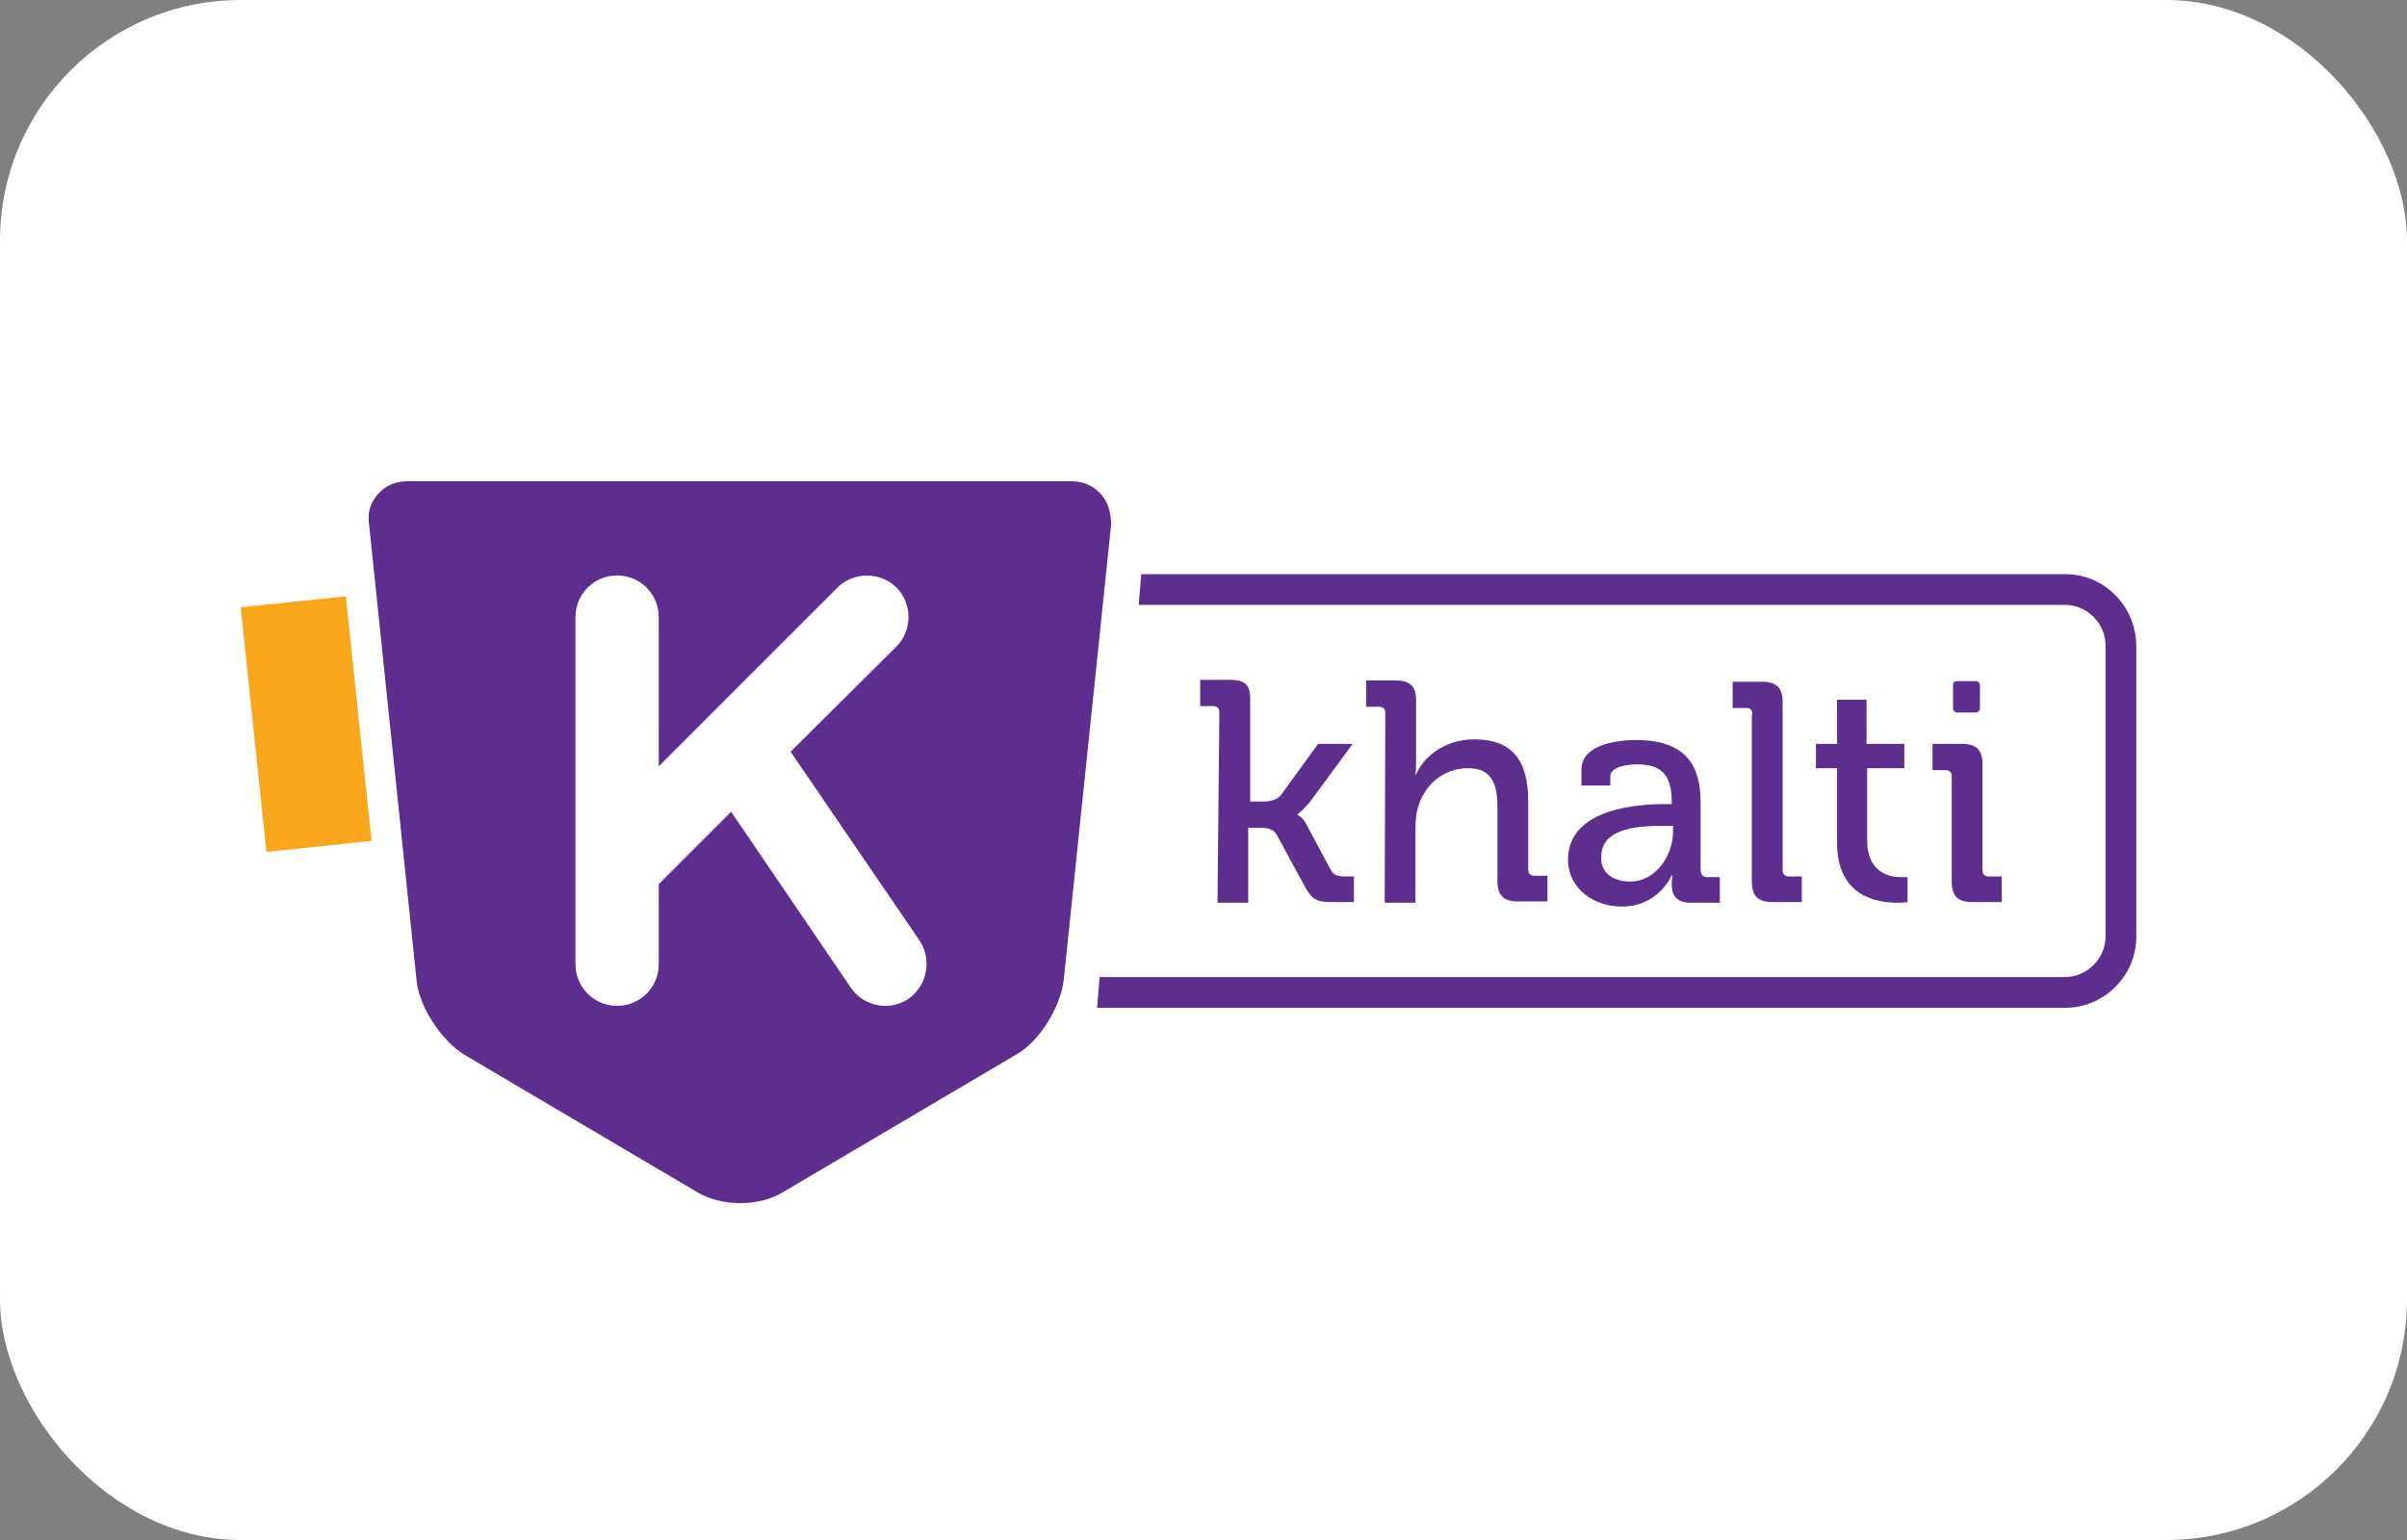
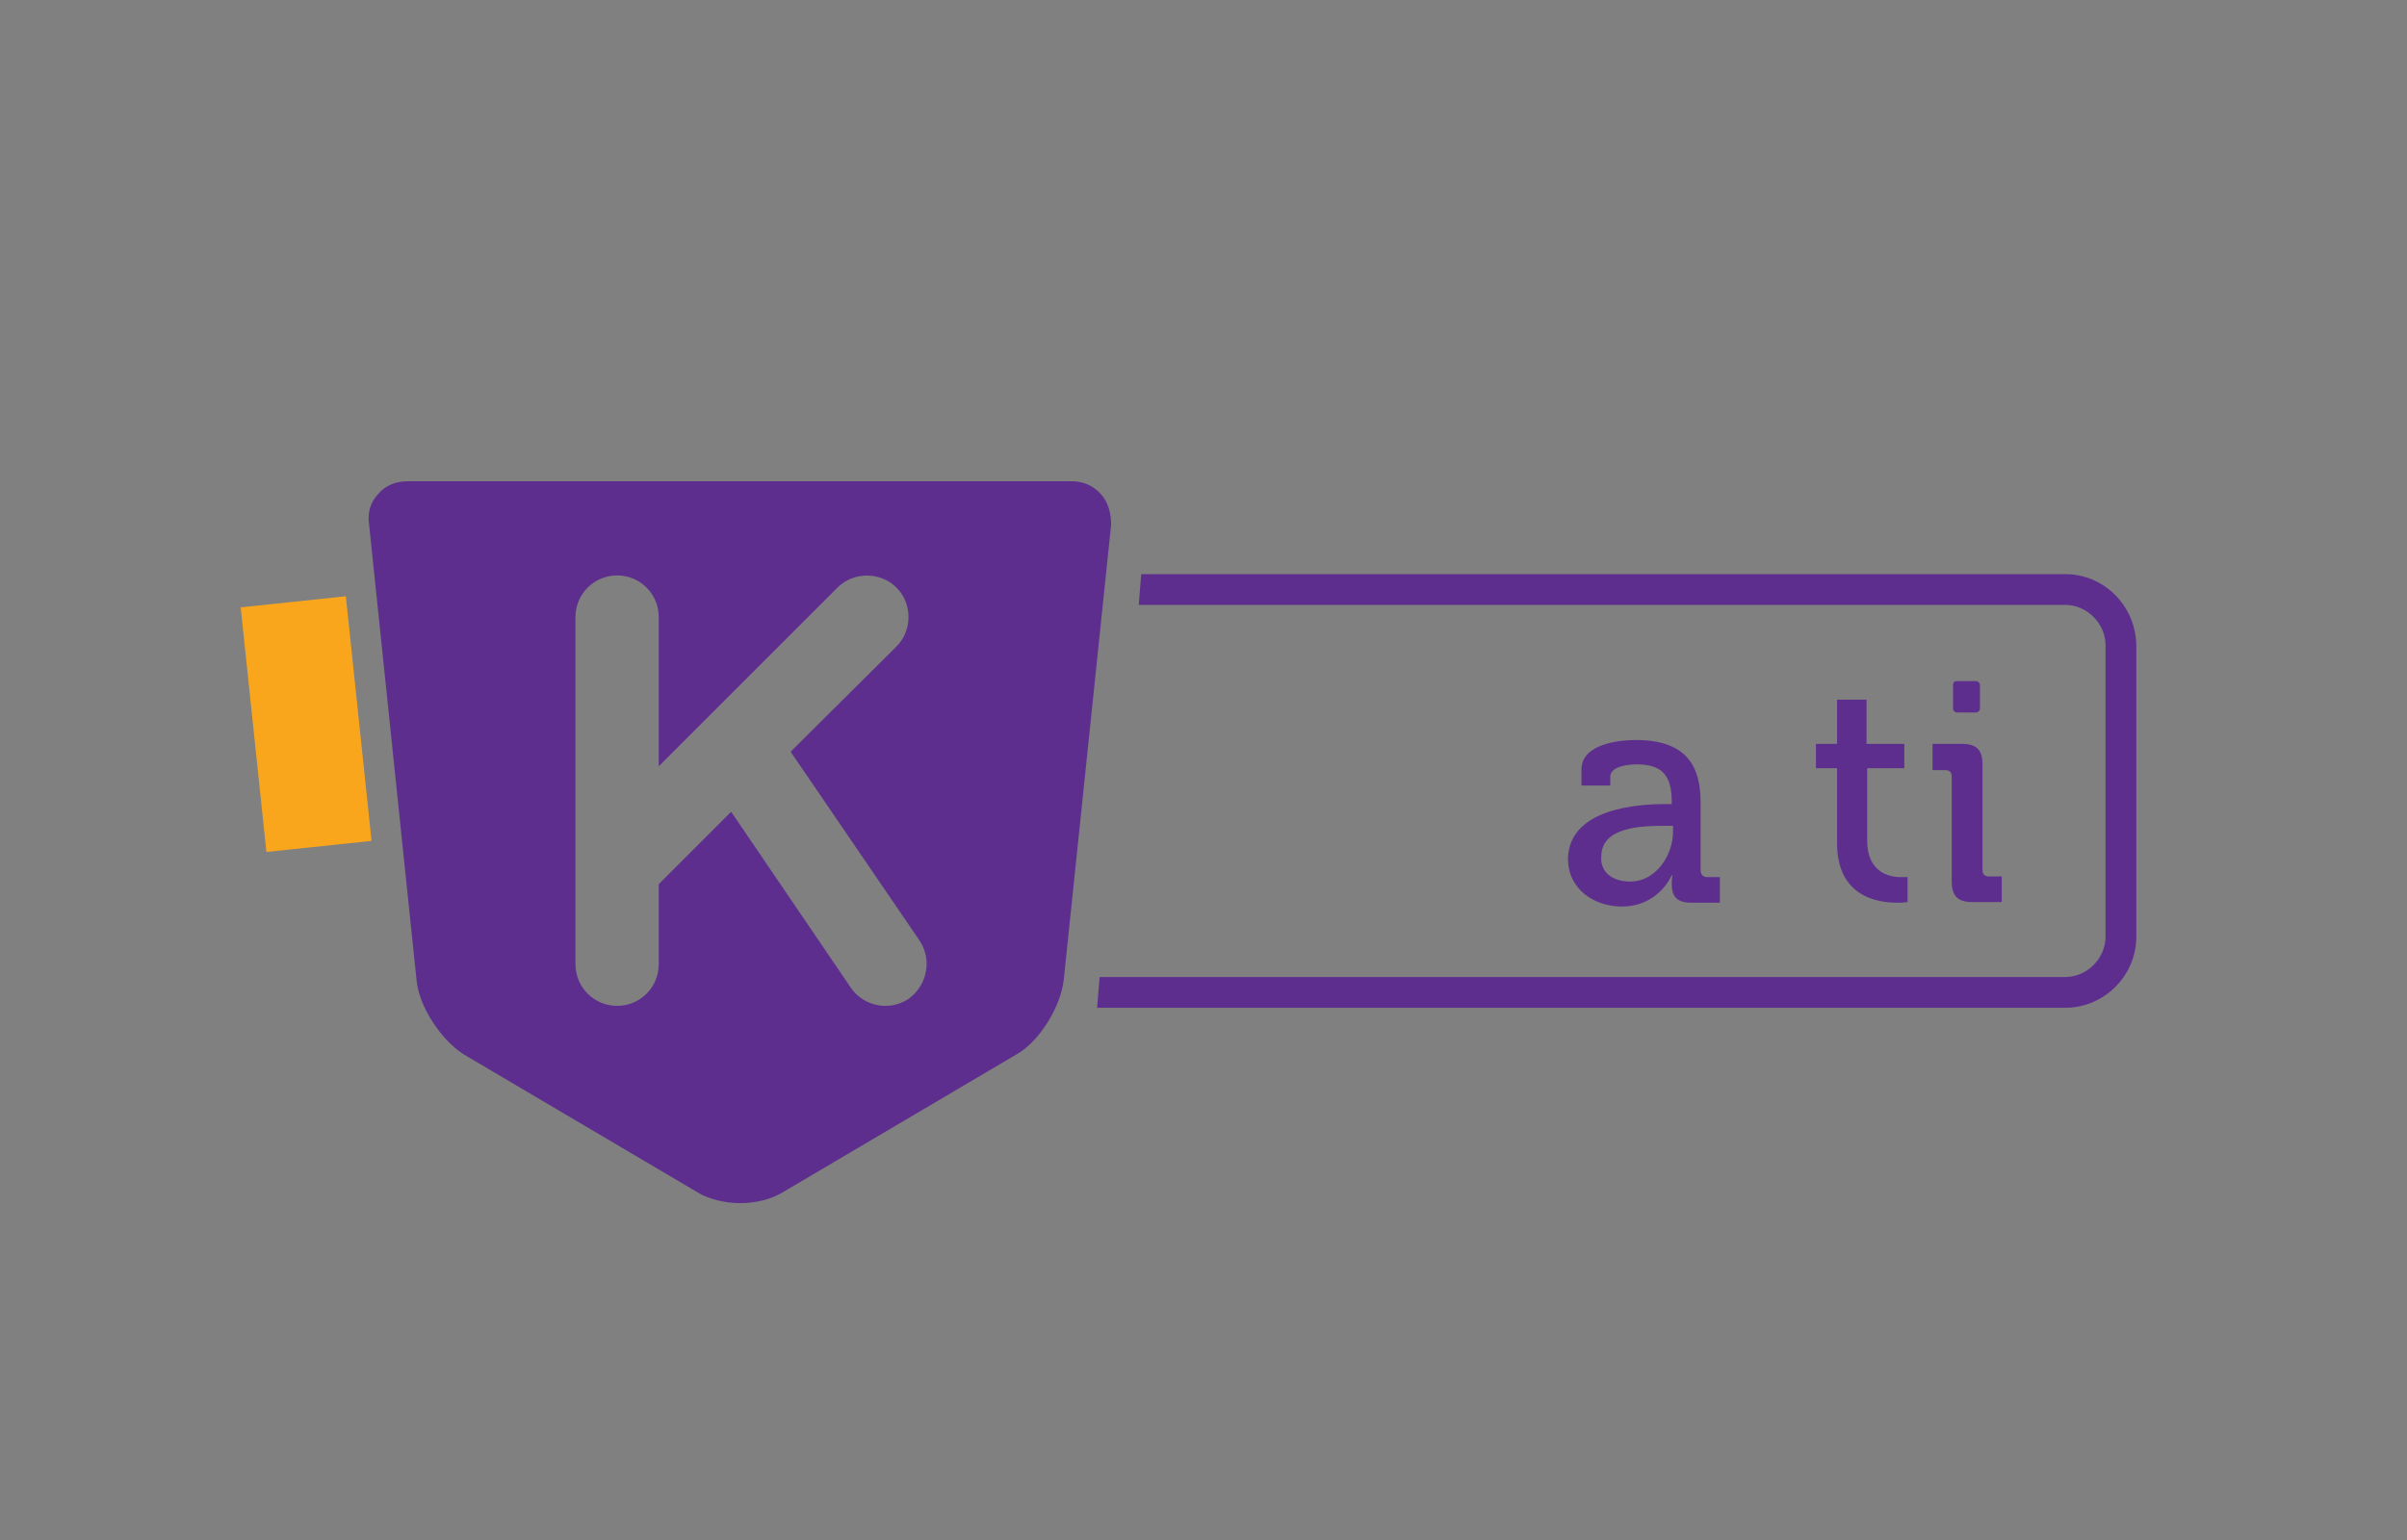
<svg xmlns="http://www.w3.org/2000/svg" width="50" height="32" viewBox="0 0 50 32" fill="none">
  <rect x="0" y="0" width="50" height="32" fill="#808080" stroke="none" />
-   <rect width="50" height="32" rx="5" fill="white" />
  <path d="M22.868 10.266C22.708 10.093 22.508 10 22.256 10H8.467C8.214 10 8.001 10.093 7.854 10.266C7.695 10.439 7.628 10.652 7.668 10.905L8.653 20.368C8.706 20.927 9.172 21.619 9.638 21.912L14.509 24.787C14.736 24.92 15.055 25 15.374 25C15.707 25 16.013 24.92 16.239 24.787L21.111 21.912C21.59 21.646 22.029 20.927 22.096 20.368L23.081 10.905C23.081 10.679 23.027 10.439 22.868 10.266ZM18.875 20.754C18.476 21.02 17.943 20.914 17.677 20.528L15.188 16.868L13.684 18.372V20.035C13.684 20.515 13.298 20.901 12.819 20.901C12.34 20.901 11.954 20.515 11.954 20.035V12.822C11.954 12.342 12.34 11.957 12.819 11.957C13.298 11.957 13.684 12.342 13.684 12.822V15.923L17.397 12.209C17.73 11.877 18.289 11.877 18.622 12.209C18.955 12.542 18.955 13.101 18.622 13.434L16.426 15.617C16.426 15.63 16.439 15.63 16.439 15.643L19.101 19.543C19.367 19.942 19.261 20.475 18.875 20.754Z" fill="#5D2E8E" />
  <path fill-rule="evenodd" clip-rule="evenodd" d="M44.377 13.434V19.463C44.377 20.275 43.711 20.941 42.9 20.941H22.789L22.842 20.302H42.9C43.352 20.302 43.738 19.916 43.738 19.463V13.407C43.738 12.955 43.352 12.569 42.9 12.569H23.654L23.707 11.93H42.9C43.711 11.93 44.377 12.595 44.377 13.434Z" fill="#5D2E8E" />
-   <path fill-rule="evenodd" clip-rule="evenodd" d="M25.33 14.805C25.33 14.712 25.277 14.672 25.197 14.672H24.931V14.126H25.543C25.836 14.126 25.969 14.206 25.969 14.512V16.655H26.262C26.382 16.655 26.528 16.615 26.608 16.522L27.38 15.457H28.099L27.207 16.668C27.047 16.855 26.954 16.921 26.954 16.921V16.934C26.954 16.934 27.074 16.974 27.167 17.187L27.646 18.079C27.7 18.172 27.766 18.212 27.939 18.212H28.125V18.744H27.66C27.354 18.744 27.26 18.691 27.114 18.438L26.515 17.334C26.435 17.214 26.302 17.201 26.182 17.201H25.929V18.758H25.291L25.33 14.805Z" fill="#5D2E8E" />
-   <path fill-rule="evenodd" clip-rule="evenodd" d="M28.777 14.818C28.777 14.725 28.724 14.685 28.644 14.685H28.378V14.139H28.99C29.283 14.139 29.416 14.259 29.416 14.538V15.829C29.416 15.989 29.403 16.095 29.403 16.095H29.416C29.549 15.763 29.975 15.363 30.627 15.363C31.399 15.363 31.745 15.789 31.745 16.641V18.065C31.745 18.158 31.799 18.198 31.878 18.198H32.145V18.731H31.532C31.239 18.731 31.106 18.611 31.106 18.305V16.788C31.106 16.322 31.013 15.962 30.494 15.962C29.988 15.962 29.589 16.308 29.456 16.774C29.416 16.907 29.403 17.067 29.403 17.213V18.757H28.764L28.777 14.818Z" fill="#5D2E8E" />
  <path d="M33.862 18.318C34.408 18.318 34.754 17.759 34.754 17.28V17.16H34.594C34.115 17.16 33.263 17.174 33.263 17.799C33.237 18.079 33.45 18.318 33.862 18.318ZM34.594 16.708H34.727V16.668C34.727 16.095 34.514 15.883 33.995 15.883C33.836 15.883 33.45 15.922 33.45 16.135V16.322H32.851V15.989C32.851 15.443 33.676 15.377 33.982 15.377C35.047 15.377 35.326 15.936 35.326 16.668V18.079C35.326 18.172 35.38 18.225 35.459 18.225H35.726V18.757H35.127C34.834 18.757 34.727 18.624 34.727 18.371C34.727 18.252 34.741 18.185 34.741 18.185H34.727C34.727 18.185 34.461 18.837 33.689 18.837C33.13 18.837 32.571 18.491 32.571 17.839C32.598 16.788 34.049 16.708 34.594 16.708Z" fill="#5D2E8E" />
-   <path fill-rule="evenodd" clip-rule="evenodd" d="M36.285 14.712H35.992V14.166H36.604C36.897 14.166 37.03 14.286 37.03 14.592V18.079C37.03 18.172 37.083 18.212 37.163 18.212H37.429V18.744H36.817C36.524 18.744 36.391 18.625 36.391 18.319V14.845C36.404 14.845 36.418 14.712 36.285 14.712Z" fill="#5D2E8E" />
  <path fill-rule="evenodd" clip-rule="evenodd" d="M38.148 15.963H37.722V15.457H38.161V14.539H38.773V15.457H39.558V15.963H38.786V17.467C38.786 18.119 39.239 18.225 39.465 18.225C39.558 18.225 39.625 18.225 39.625 18.225V18.744C39.625 18.744 39.545 18.758 39.412 18.758C38.986 18.758 38.161 18.625 38.161 17.52V15.963H38.148Z" fill="#5D2E8E" />
  <path fill-rule="evenodd" clip-rule="evenodd" d="M40.65 14.153H41.05C41.089 14.153 41.129 14.193 41.129 14.232V14.725C41.129 14.765 41.089 14.805 41.05 14.805H40.65C40.61 14.805 40.57 14.765 40.57 14.725V14.232C40.57 14.179 40.597 14.153 40.65 14.153Z" fill="#5D2E8E" />
  <path fill-rule="evenodd" clip-rule="evenodd" d="M40.543 16.136C40.543 16.042 40.49 16.003 40.41 16.003H40.144V15.457H40.756C41.049 15.457 41.182 15.577 41.182 15.883V18.079C41.182 18.172 41.235 18.212 41.315 18.212H41.581V18.744H40.969C40.676 18.744 40.543 18.625 40.543 18.318V16.136Z" fill="#5D2E8E" />
-   <path fill-rule="evenodd" clip-rule="evenodd" d="M6.644 12.475L5.037 12.845L6.154 17.612L7.658 17.28L6.644 12.475Z" fill="#F9A61C" />
  <path d="M7.184 12.39L5 12.62L5.534 17.703L7.718 17.473L7.184 12.39Z" fill="#F9A61C" />
</svg>